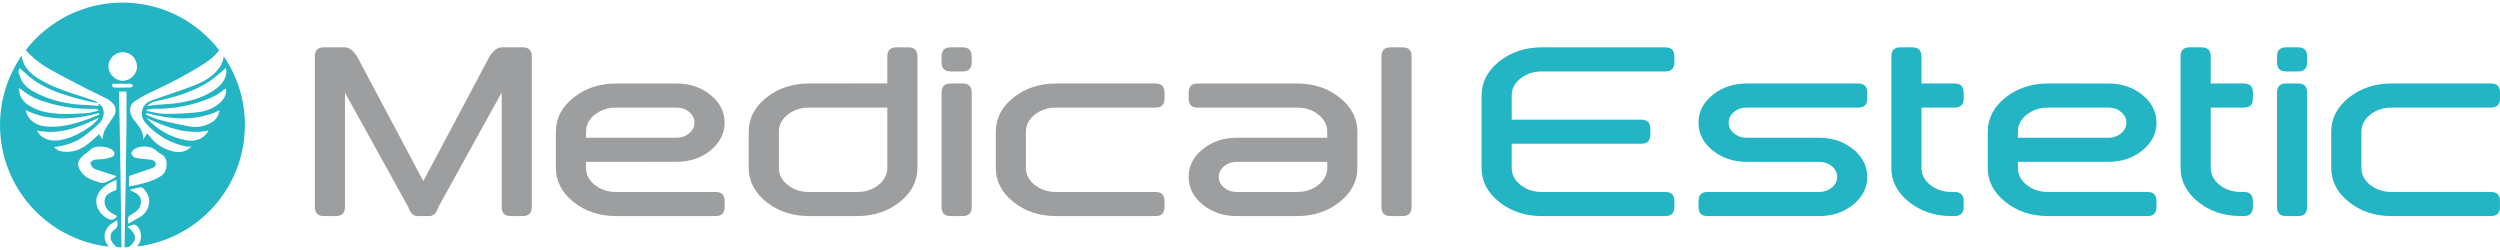
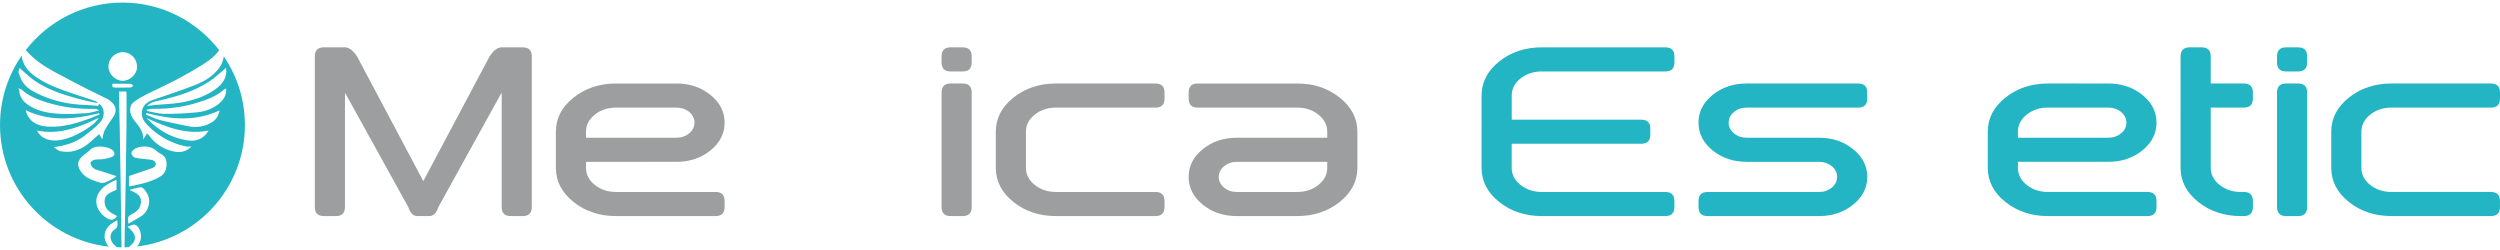
<svg xmlns="http://www.w3.org/2000/svg" version="1.1" id="Livello_1" x="0px" y="0px" width="340.16px" height="34.016px" viewBox="0 0 340.16 34.016" enable-background="new 0 0 340.16 34.016" xml:space="preserve">
  <g>
    <path fill="#23B5C4" d="M30.448,7.661c-0.054,0.53-0.262,1.074-0.611,1.56c-0.846,1.176-2.055,1.864-3.34,2.371   c-1.845,0.725-3.739,1.316-5.611,1.977c-0.756,0.264-1.398,0.642-1.564,1.532c-0.144,0.772,0.228,1.375,0.695,1.868   c1.441,1.517,3.204,2.512,5.262,2.953c0.22,0.048,0.459,0.007,0.782,0.007c-0.796,0.823-1.689,0.859-2.592,0.646   c-1.31-0.313-2.377-1.029-3.176-2.132c-0.076-0.104-0.192-0.178-0.307-0.285c-0.179,0.299-0.336,0.569-0.493,0.833   c0.046-1.087-0.583-1.822-1.193-2.565c-0.726-0.887-0.811-1.978-0.115-2.523c0.526-0.412,1.12-0.744,1.717-1.048   c1.343-0.679,2.727-1.287,4.061-1.989c1.231-0.645,2.441-1.338,3.618-2.08c0.847-0.532,1.657-1.125,2.243-1.962   c-3.048-3.932-7.804-6.472-13.163-6.472c-5.354,0-10.105,2.534-13.152,6.457C4.608,8.094,5.967,9,7.416,9.781   c1.461,0.789,2.934,1.561,4.411,2.317c0.923,0.472,1.87,0.896,2.792,1.367c0.248,0.126,0.46,0.334,0.666,0.532   c0.545,0.522,0.582,1.261,0.152,1.878c-0.424,0.604-0.849,1.217-1.196,1.861c-0.187,0.348-0.217,0.78-0.33,1.229   c-0.153-0.264-0.319-0.559-0.412-0.719c-0.491,0.428-1.008,0.937-1.573,1.372c-1.131,0.883-2.409,1.261-3.833,0.919   c-0.241-0.057-0.438-0.299-0.75-0.522c0.458-0.075,0.8-0.106,1.13-0.186c1.138-0.261,2.202-0.702,3.126-1.426   c0.685-0.535,1.382-1.067,1.978-1.697c0.702-0.737,0.771-1.985-0.12-2.62c-0.026,0.137-0.052,0.257-0.066,0.329   c-0.543-0.045-1.058-0.116-1.573-0.127c-2.424-0.051-4.74-0.55-6.911-1.646c-0.788-0.402-1.516-0.887-1.949-1.689   c-0.186-0.342-0.29-0.723-0.432-1.087c0-0.069,0-0.136,0-0.207C2.58,9.496,2.635,9.33,2.663,9.249   c0.667,0.569,1.312,1.23,2.059,1.74c1.691,1.15,3.611,1.806,5.568,2.354c0.988,0.272,1.987,0.506,3.062,0.705   c-0.146-0.109-0.276-0.266-0.441-0.321c-1.024-0.355-2.06-0.678-3.085-1.022c-1.586-0.534-3.153-1.099-4.579-2.002   C4.163,10.019,3.251,9.186,2.99,7.878C2.969,7.772,2.963,7.659,2.961,7.547c-1.861,2.689-2.959,5.946-2.959,9.465   c0,8.574,6.481,15.633,14.812,16.549c-0.923-0.979-0.738-2.4,0.442-3.184c0.21-0.137,0.427-0.262,0.696-0.422   c0.033,0.531,0.169,0.955-0.391,1.305c-0.65,0.404-0.674,1.322-0.157,1.908c0.145,0.158,0.326,0.295,0.457,0.461   c0.224,0.012,0.445,0.033,0.673,0.033c-0.011-0.762-0.022-1.531-0.031-2.293c-0.033-2.445-0.066-4.891-0.103-7.335   c-0.032-2.082-0.066-4.161-0.104-6.245c-0.029-1.602-0.067-3.204-0.101-4.805c-0.004-0.166,0-0.333,0-0.526c0.349,0,0.65,0,0.99,0   c0.012,0.125,0.034,0.255,0.034,0.384c0,1.372,0.006,2.741-0.008,4.108c-0.023,2.31-0.059,4.622-0.093,6.933   c-0.029,1.822-0.069,3.649-0.103,5.475c-0.025,1.436-0.051,2.867-0.077,4.299c0.195-0.002,0.388-0.018,0.581-0.027   c0.045-0.047,0.089-0.098,0.152-0.145c1.021-0.793,0.924-1.633-0.33-2.643c0.41-0.109,0.841-0.373,1.067-0.256   c0.476,0.254,0.701,0.789,0.764,1.35c0.066,0.561-0.117,1.137-0.524,1.605c8.263-0.98,14.675-8,14.675-16.529   C33.32,13.543,32.259,10.326,30.448,7.661z M2.617,12.288c-0.003-0.057-0.062-0.109-0.094-0.165c0-0.035,0-0.068,0-0.103   c0.136,0.052,0.303,0.07,0.405,0.162c1.009,0.912,2.24,1.393,3.508,1.776c2.111,0.639,4.279,0.912,6.487,0.849   c0.173-0.005,0.35,0.079,0.543,0.228c-0.55,0.122-1.093,0.321-1.649,0.359c-1.204,0.082-2.418,0.155-3.624,0.097   c-1.396-0.065-2.79-0.29-4.028-1.003C3.324,14.007,2.67,13.348,2.617,12.288z M3.692,15.592c-0.078-0.159-0.116-0.337-0.203-0.601   c3.335,1.596,6.659,1.25,10,0.401c0.018,0.063,0.033,0.125,0.05,0.19c-0.457,0.184-0.906,0.384-1.368,0.553   c-1.727,0.643-3.498,1.152-5.353,1.106C5.546,17.212,4.333,16.892,3.692,15.592z M5.033,17.763c3.066,0.627,5.766-0.46,8.431-1.746   c-0.556,0.851-1.381,1.351-2.194,1.842c-0.967,0.584-2.002,1.019-3.135,1.206C6.994,19.255,5.638,18.99,5.033,17.763z    M16.756,7.088c1.136,0.086,1.851,0.922,1.89,1.937c0.039,1.067-0.975,2.018-2.021,1.969c-0.999-0.051-1.907-0.999-1.871-1.978   C14.796,7.845,15.747,7.097,16.756,7.088z M11.026,23.371c-0.727-1.061-0.395-1.614,0.415-2.319   c0.275-0.236,0.611-0.417,0.85-0.684c0.63-0.705,2.575-0.463,3.093,0.128c0.294,0.34,0.241,0.719-0.197,0.87   c-0.424,0.153-0.871,0.255-1.318,0.306c-0.544,0.062-1.145-0.13-1.571,0.469c0.083,0.466,0.357,0.816,0.904,0.977   c0.848,0.248,1.687,0.538,2.647,0.846c-0.17,0.132-0.306,0.263-0.466,0.346c-0.354,0.192-0.713,0.384-1.089,0.52   c-0.197,0.066-0.458,0.095-0.653,0.028C12.676,24.53,11.659,24.294,11.026,23.371z M14.668,29.757   c-1.229-0.666-1.946-2.027-1.355-3.287c0.355-0.76,0.993-1.223,1.69-1.618c0.259-0.146,0.544-0.251,0.849-0.389   c0,0.458,0,0.891,0,1.363c-0.709,0.355-1.666,0.518-1.62,1.67c0.044,1.111,0.894,1.473,1.695,1.899   C15.584,29.906,15.171,30.029,14.668,29.757z M15.66,11.918c-0.355,0.006-0.445-0.159-0.348-0.525c0.828,0,1.652-0.012,2.477,0.015   c0.117,0.003,0.231,0.174,0.349,0.266c-0.126,0.082-0.249,0.229-0.377,0.233C17.06,11.93,16.359,11.91,15.66,11.918z    M19.146,29.462c-0.544,0.322-1.094,0.643-1.675,0.984c-0.109-0.99-0.106-0.984,0.661-1.414c0.564-0.32,0.974-0.752,1.041-1.444   c0.065-0.662-0.246-1.091-0.805-1.381c-0.22-0.114-0.443-0.226-0.742-0.376c0.503-0.129,0.919-0.262,1.343-0.335   c0.501-0.093,0.693,0.315,0.928,0.641C20.728,27.283,20.163,28.868,19.146,29.462z M21.759,24.047   c-1.152,0.681-2.423,0.956-3.704,1.229c-0.161,0.035-0.325,0.058-0.509,0.088c0-0.497,0-0.971,0-1.411   c1.008-0.347,2-0.693,2.998-1.021c0.359-0.117,0.732-0.299,0.637-0.705c-0.108-0.455-0.577-0.491-0.99-0.532   c-0.614-0.061-1.234-0.109-1.831-0.245c-0.199-0.048-0.411-0.331-0.481-0.55c-0.042-0.13,0.142-0.386,0.288-0.514   c0.7-0.619,2.26-0.593,2.961,0.007c0.247,0.214,0.51,0.425,0.797,0.576c0.644,0.343,0.781,0.919,0.736,1.556   C22.615,23.169,22.365,23.691,21.759,24.047z M21.682,13.667c2.399-0.517,4.724-1.241,6.798-2.587   c0.811-0.526,1.512-1.221,2.274-1.847c0.21,1.262-0.433,2.171-1.413,2.885c-1.411,1.028-3.046,1.543-4.735,1.836   c-1.159,0.201-2.353,0.223-3.529,0.329c-0.315,0.028-0.628,0.08-1.08,0.14C20.542,13.894,21.122,13.788,21.682,13.667z    M25.391,19.088c-2.149-0.364-3.959-1.422-5.459-3.036c2.663,1.218,5.34,2.333,8.459,1.713   C27.643,19.01,26.552,19.284,25.391,19.088z M28.861,16.619c-1.008,0.621-2.132,0.79-3.295,0.548   c-1.28-0.261-2.563-0.519-3.827-0.843c-0.646-0.167-1.25-0.485-1.875-0.732c0.015-0.069,0.026-0.141,0.039-0.214   c3.337,0.872,6.65,1.196,9.979-0.356C29.732,15.764,29.39,16.292,28.861,16.619z M29.646,14.221   c-0.841,0.656-1.861,0.968-2.897,1.067c-1.453,0.142-2.916,0.217-4.372,0.201c-0.805-0.008-1.604-0.255-2.408-0.394   c0.004-0.06,0.008-0.121,0.011-0.182c0.314-0.042,0.629-0.117,0.942-0.111c2.009,0.024,3.974-0.228,5.895-0.823   c1.307-0.404,2.587-0.845,3.633-1.776c0.073-0.065,0.175-0.092,0.318-0.166C30.865,13.048,30.317,13.696,29.646,14.221z" />
    <g>
      <g>
        <path fill="#9C9E9F" d="M46.938,12.607v15.56c0,0.821-0.41,1.233-1.23,1.233h-1.64c-0.82,0-1.23-0.412-1.23-1.233V7.67     c0-0.819,0.41-1.23,1.23-1.23h2.87c0.548,0,1.094,0.411,1.641,1.23l9.019,16.972l9.02-16.972c0.547-0.819,1.094-1.23,1.64-1.23     h2.87c0.82,0,1.23,0.411,1.23,1.23v20.497c0,0.821-0.41,1.233-1.23,1.233h-1.639c-0.82,0-1.23-0.412-1.23-1.233V12.59     l-8.609,15.577c-0.273,0.821-0.683,1.233-1.23,1.233h-1.639c-0.546,0-0.957-0.412-1.23-1.233L46.938,12.607z" />
        <path fill="#9C9E9F" d="M92.035,11.361c1.814,0,3.362,0.52,4.64,1.557c1.281,1.039,1.92,2.298,1.92,3.773     s-0.639,2.734-1.92,3.772c-1.279,1.035-2.825,1.557-4.64,1.557H79.736v0.819c0,0.91,0.399,1.68,1.196,2.322     c0.798,0.637,1.766,0.959,2.903,0.959h13.529c0.82,0,1.23,0.407,1.23,1.228v0.819c0,0.821-0.41,1.233-1.23,1.233H83.836     c-2.263,0-4.196-0.642-5.798-1.919c-1.601-1.278-2.403-2.827-2.403-4.641v-4.919c0-1.814,0.802-3.363,2.403-4.64     c1.601-1.279,3.535-1.919,5.798-1.919H92.035z M83.836,14.641c-1.137,0-2.106,0.318-2.903,0.958     c-0.797,0.639-1.196,1.412-1.196,2.321v0.819h12.299c0.678,0,1.257-0.2,1.739-0.598c0.48-0.401,0.72-0.883,0.72-1.452     c0-0.568-0.24-1.052-0.72-1.453c-0.482-0.399-1.062-0.597-1.739-0.597H83.836z" />
-         <path fill="#9C9E9F" d="M120.733,7.67c0-0.819,0.411-1.23,1.23-1.23h1.64c0.82,0,1.23,0.411,1.23,1.23v15.168     c0,1.813-0.802,3.363-2.403,4.64c-1.603,1.278-3.535,1.919-5.798,1.919h-6.559c-2.264,0-4.197-0.641-5.798-1.919     c-1.602-1.277-2.402-2.826-2.402-4.64v-4.918c0-1.814,0.801-3.363,2.402-4.64c1.601-1.278,3.534-1.919,5.798-1.919l10.659-0.016     V7.67z M120.733,14.641h-10.659c-1.139,0-2.106,0.318-2.903,0.958c-0.798,0.639-1.196,1.412-1.196,2.321v4.919     c0,0.91,0.399,1.68,1.196,2.322c0.798,0.637,1.764,0.959,2.903,0.959h6.559c1.137,0,2.105-0.322,2.901-0.959     c0.799-0.642,1.198-1.412,1.198-2.322L120.733,14.641L120.733,14.641z" />
        <path fill="#9C9E9F" d="M132.213,8.491c0,0.82-0.41,1.23-1.23,1.23h-1.639c-0.82,0-1.23-0.41-1.23-1.23v-0.82     c0-0.819,0.41-1.23,1.23-1.23h1.639c0.82,0,1.23,0.411,1.23,1.23V8.491z M132.213,28.167c0,0.821-0.41,1.233-1.23,1.233h-1.639     c-0.82,0-1.23-0.412-1.23-1.233V12.59c0-0.819,0.41-1.23,1.23-1.23h1.639c0.82,0,1.23,0.411,1.23,1.23V28.167z" />
        <path fill="#9C9E9F" d="M157.222,11.361c0.82,0,1.23,0.411,1.23,1.23v0.82c0,0.819-0.41,1.231-1.23,1.231h-13.529     c-1.139,0-2.106,0.318-2.903,0.958c-0.8,0.639-1.196,1.412-1.196,2.321v4.919c0,0.91,0.397,1.68,1.196,2.322     c0.798,0.637,1.764,0.959,2.903,0.959h13.529c0.82,0,1.23,0.407,1.23,1.228v0.819c0,0.821-0.41,1.233-1.23,1.233h-13.529     c-2.264,0-4.197-0.642-5.798-1.917c-1.603-1.28-2.402-2.829-2.402-4.643v-4.921c0-1.814,0.799-3.363,2.402-4.64     c1.601-1.278,3.534-1.919,5.798-1.919H157.222z" />
        <path fill="#9C9E9F" d="M168.289,29.4c-1.815,0-3.361-0.521-4.64-1.556c-1.281-1.039-1.917-2.298-1.917-3.776     c0-1.472,0.636-2.729,1.917-3.77c1.28-1.039,2.825-1.557,4.64-1.557h12.301v-0.82c0-0.908-0.402-1.681-1.199-2.321     c-0.795-0.64-1.766-0.958-2.898-0.958h-13.533c-0.819,0-1.228-0.412-1.228-1.231v-0.82c0-0.819,0.408-1.23,1.228-1.23h13.533     c2.26,0,4.193,0.64,5.793,1.919c1.604,1.278,2.406,2.826,2.406,4.64v4.919c0,1.813-0.803,3.363-2.406,4.64     c-1.6,1.278-3.533,1.919-5.793,1.919h-8.203V29.4z M176.492,26.12c1.133,0,2.104-0.322,2.898-0.959     c0.799-0.642,1.199-1.412,1.199-2.322v-0.819h-12.301c-0.677,0-1.256,0.201-1.737,0.598c-0.481,0.398-0.723,0.886-0.723,1.449     c0,0.571,0.242,1.054,0.723,1.456c0.48,0.397,1.06,0.598,1.737,0.598H176.492z" />
-         <path fill="#9C9E9F" d="M192.068,28.167c0,0.821-0.412,1.233-1.23,1.233h-1.641c-0.818,0-1.227-0.412-1.227-1.233V7.67     c0-0.819,0.408-1.23,1.227-1.23h1.641c0.818,0,1.23,0.411,1.23,1.23V28.167z" />
      </g>
      <g>
        <path fill="#23B5C4" d="M201.588,13.001c0-1.814,0.803-3.363,2.4-4.64c1.604-1.279,3.537-1.919,5.801-1.919h16.807     c0.818,0,1.232,0.411,1.232,1.23v0.82c0,0.82-0.414,1.23-1.232,1.23h-16.807c-1.139,0-2.105,0.32-2.904,0.959     s-1.195,1.412-1.195,2.321v3.28h17.625c0.822,0,1.234,0.411,1.234,1.229v0.818c0,0.82-0.412,1.233-1.234,1.233h-17.627v3.279     c0,0.91,0.398,1.68,1.195,2.322c0.801,0.637,1.766,0.959,2.904,0.959h16.807c0.82,0,1.232,0.407,1.232,1.228v0.819     c0,0.82-0.412,1.232-1.232,1.232h-16.807c-2.262,0-4.195-0.641-5.799-1.916c-1.598-1.28-2.4-2.83-2.4-4.644V13.001     L201.588,13.001z" />
        <path fill="#23B5C4" d="M237.668,11.361h15.166c0.818,0,1.232,0.411,1.232,1.23v0.82c0,0.819-0.414,1.231-1.232,1.231h-15.166     c-0.68,0-1.26,0.198-1.74,0.597c-0.48,0.401-0.721,0.884-0.721,1.453c0,0.569,0.24,1.05,0.721,1.452     c0.48,0.397,1.061,0.598,1.74,0.598h9.84c1.811,0,3.357,0.518,4.637,1.557c1.279,1.04,1.922,2.298,1.922,3.77     c0,1.479-0.643,2.737-1.922,3.776c-1.279,1.035-2.826,1.556-4.637,1.556h-15.172c-0.82,0-1.229-0.412-1.229-1.233v-0.819     c0-0.82,0.408-1.228,1.229-1.228h15.172c0.676,0,1.254-0.2,1.738-0.598c0.482-0.402,0.721-0.885,0.721-1.456     c0-0.563-0.238-1.051-0.721-1.449c-0.484-0.396-1.063-0.598-1.738-0.598h-9.84c-1.816,0-3.365-0.521-4.643-1.557     c-1.281-1.038-1.918-2.297-1.918-3.772s0.637-2.734,1.918-3.773C234.305,11.881,235.85,11.361,237.668,11.361z" />
-         <path fill="#23B5C4" d="M261.445,14.641v8.197c0,0.91,0.398,1.68,1.197,2.321c0.799,0.638,1.764,0.96,2.902,0.96h0.408     c0.82,0,1.232,0.407,1.232,1.228v0.819c0,0.821-0.412,1.233-1.232,1.233h-0.408c-2.266,0-4.195-0.642-5.799-1.919     c-1.602-1.278-2.402-2.827-2.402-4.641V7.67c0-0.819,0.408-1.23,1.229-1.23h1.641c0.818,0,1.23,0.411,1.23,1.23v3.69h4.51     c0.82,0,1.232,0.411,1.232,1.23v0.82c0,0.819-0.412,1.231-1.232,1.231H261.445z" />
        <path fill="#23B5C4" d="M286.863,11.361c1.814,0,3.359,0.52,4.639,1.557c1.281,1.039,1.922,2.298,1.922,3.773     s-0.641,2.734-1.922,3.772c-1.279,1.035-2.824,1.557-4.639,1.557h-12.299v0.819c0,0.91,0.398,1.68,1.197,2.322     c0.799,0.637,1.764,0.959,2.902,0.959h13.527c0.82,0,1.232,0.407,1.232,1.228v0.819c0,0.821-0.412,1.233-1.232,1.233h-13.525     c-2.268,0-4.197-0.642-5.801-1.919c-1.6-1.278-2.4-2.827-2.4-4.641v-4.919c0-1.814,0.801-3.363,2.4-4.64     c1.604-1.279,3.533-1.919,5.801-1.919H286.863z M278.666,14.641c-1.139,0-2.105,0.318-2.904,0.958     c-0.799,0.639-1.195,1.412-1.195,2.321v0.819h12.299c0.676,0,1.254-0.2,1.736-0.598c0.482-0.401,0.723-0.883,0.723-1.452     c0-0.568-0.24-1.052-0.723-1.453c-0.482-0.399-1.061-0.597-1.736-0.597H278.666z" />
        <path fill="#23B5C4" d="M300.803,14.641v8.197c0,0.91,0.4,1.68,1.197,2.321c0.799,0.638,1.764,0.96,2.9,0.96h0.41     c0.82,0,1.23,0.407,1.23,1.228v0.819c0,0.821-0.41,1.233-1.23,1.233h-0.41c-2.264,0-4.193-0.642-5.799-1.919     c-1.6-1.278-2.402-2.827-2.402-4.641V7.67c0-0.819,0.412-1.23,1.23-1.23h1.641c0.818,0,1.23,0.411,1.23,1.23v3.69h4.508     c0.82,0,1.23,0.411,1.23,1.23v0.82c0,0.819-0.41,1.231-1.23,1.231H300.803z" />
        <path fill="#23B5C4" d="M313.92,8.491c0,0.82-0.408,1.23-1.229,1.23h-1.641c-0.818,0-1.23-0.41-1.23-1.23v-0.82     c0-0.819,0.412-1.23,1.23-1.23h1.641c0.82,0,1.229,0.411,1.229,1.23V8.491z M313.92,28.167c0,0.821-0.408,1.233-1.229,1.233     h-1.641c-0.818,0-1.23-0.412-1.23-1.233V12.59c0-0.819,0.412-1.23,1.23-1.23h1.641c0.82,0,1.229,0.411,1.229,1.23V28.167z" />
        <path fill="#23B5C4" d="M338.93,11.361c0.82,0,1.229,0.411,1.229,1.23v0.82c0,0.819-0.408,1.231-1.229,1.231H325.4     c-1.137,0-2.105,0.318-2.902,0.958c-0.797,0.638-1.197,1.412-1.197,2.32v4.919c0,0.91,0.4,1.68,1.197,2.322     c0.797,0.637,1.766,0.959,2.9,0.959h13.529c0.822,0,1.23,0.407,1.23,1.228v0.819c0,0.82-0.408,1.232-1.23,1.232h-13.529     c-2.264,0-4.193-0.641-5.797-1.917c-1.602-1.279-2.402-2.828-2.402-4.642v-4.92c0-1.814,0.801-3.363,2.402-4.64     c1.604-1.279,3.533-1.919,5.797-1.919H338.93z" />
      </g>
    </g>
  </g>
</svg>